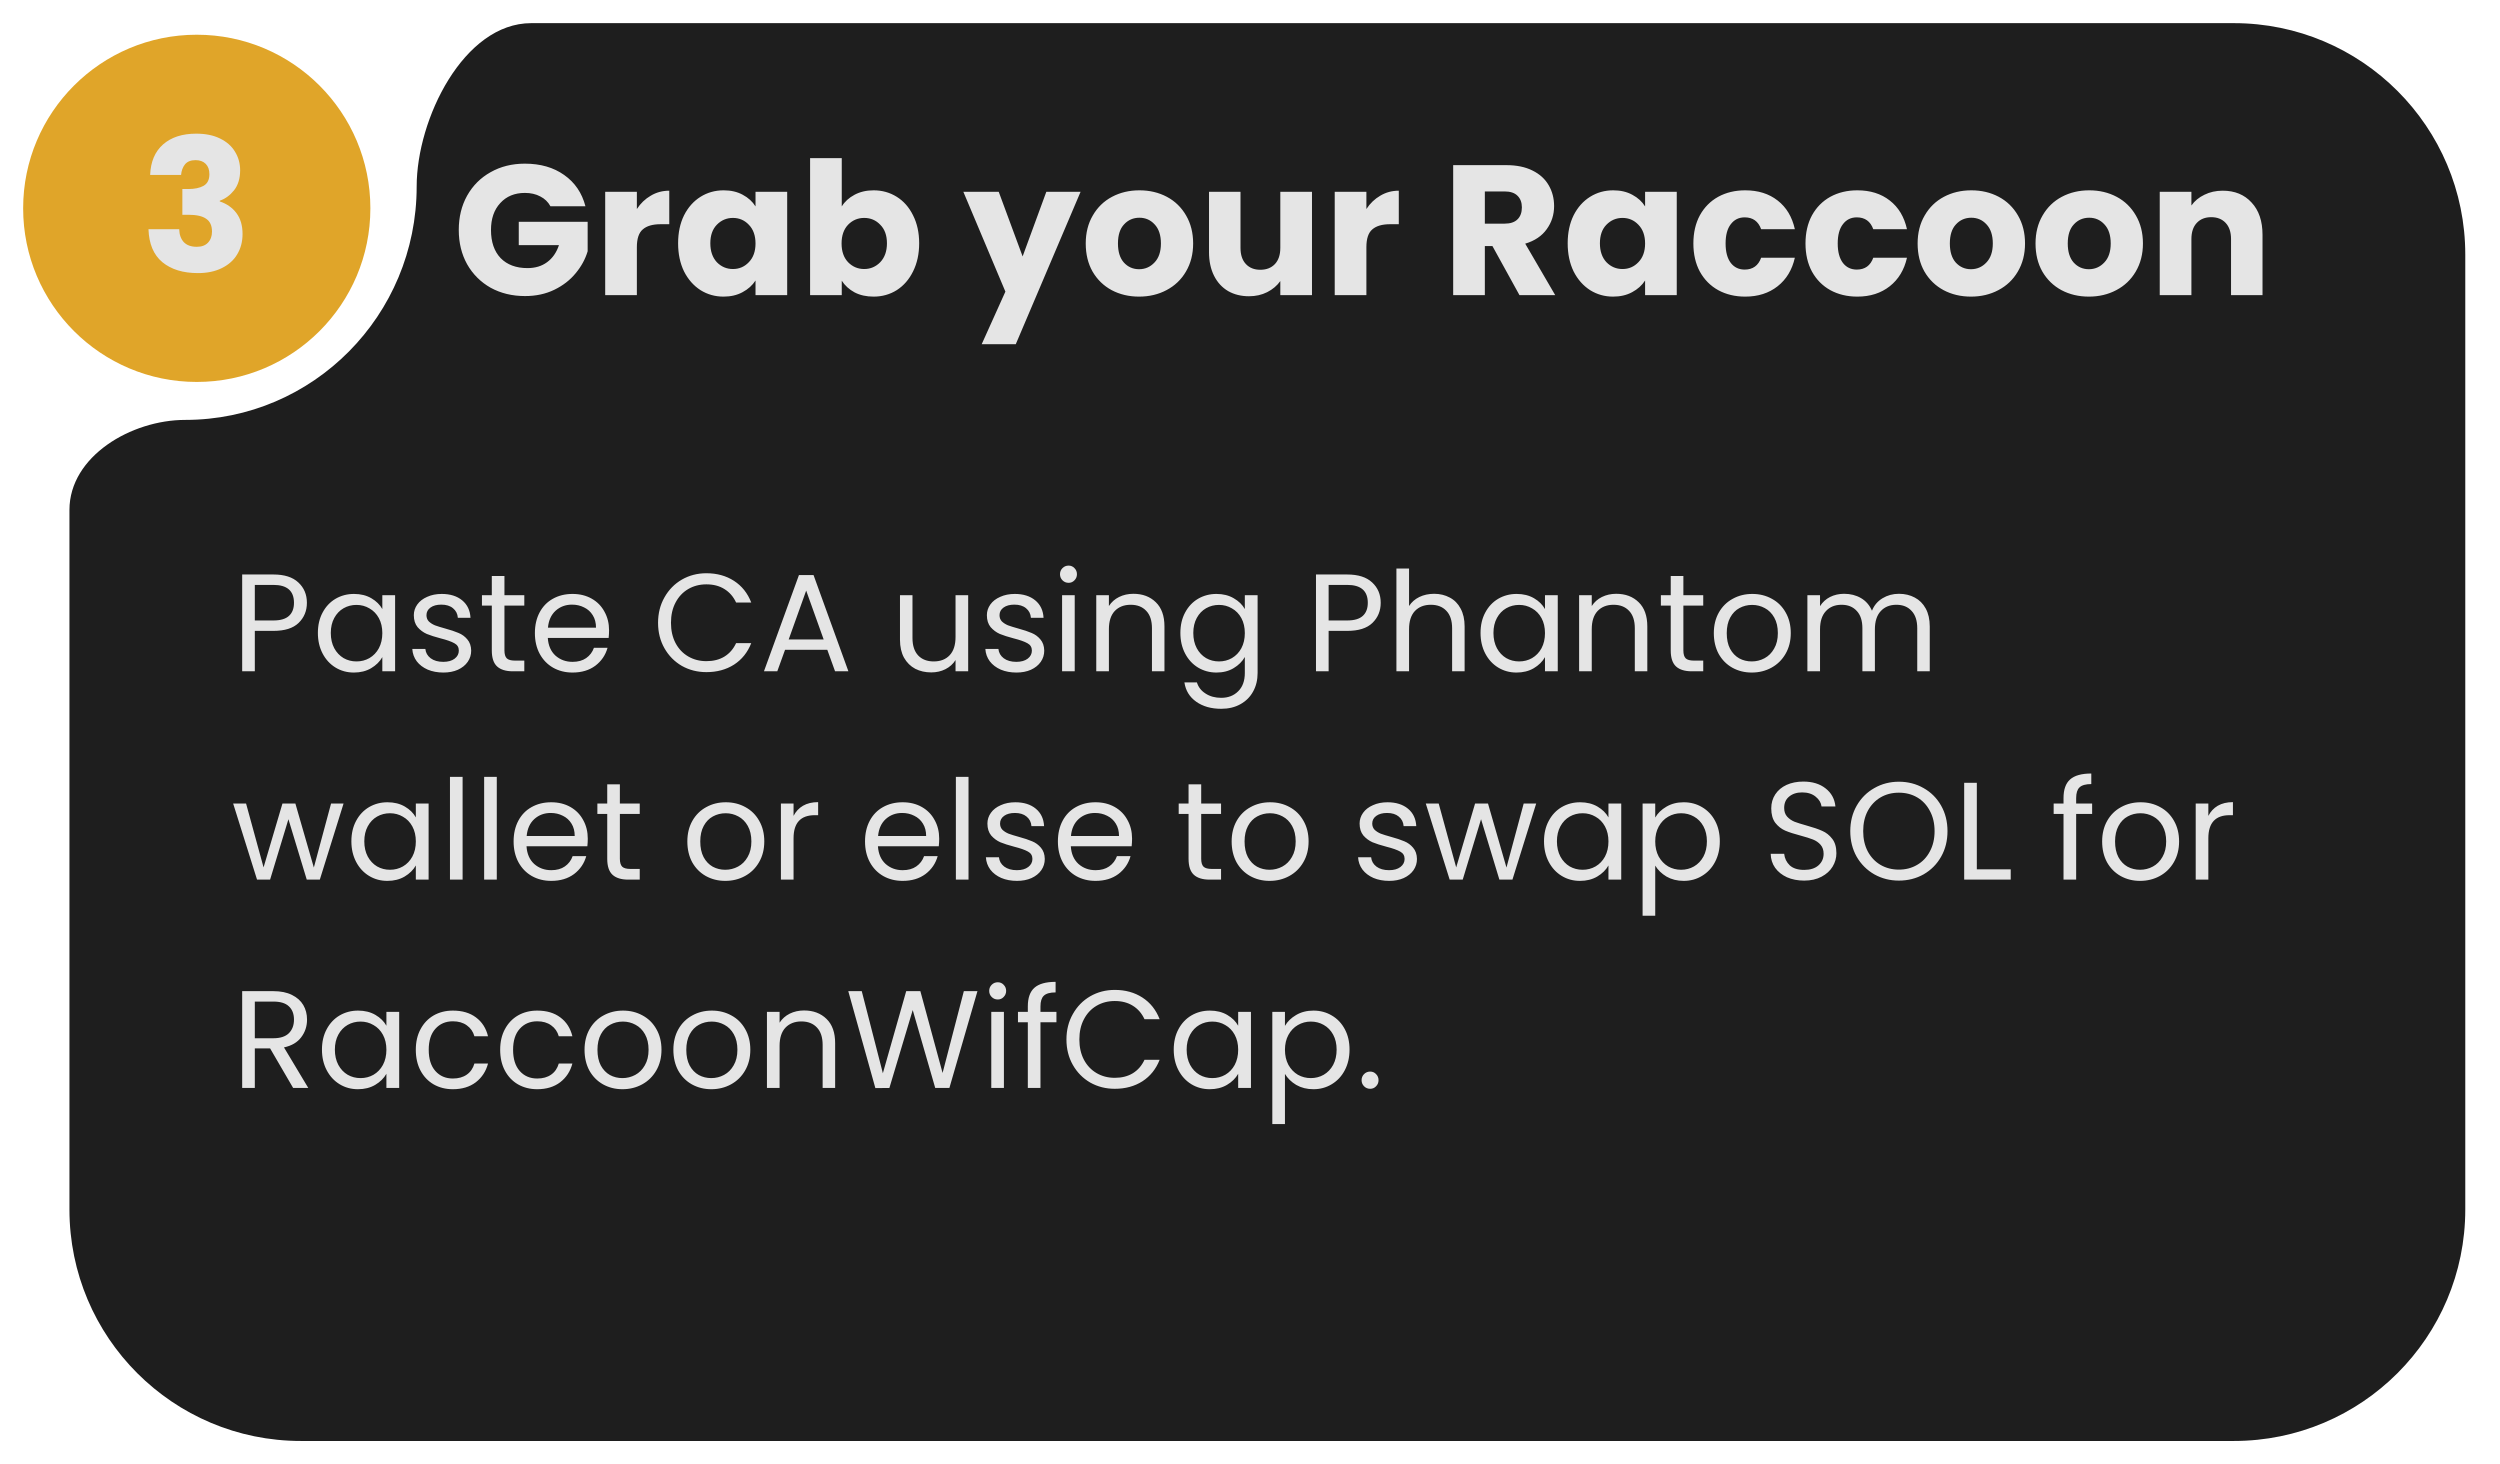
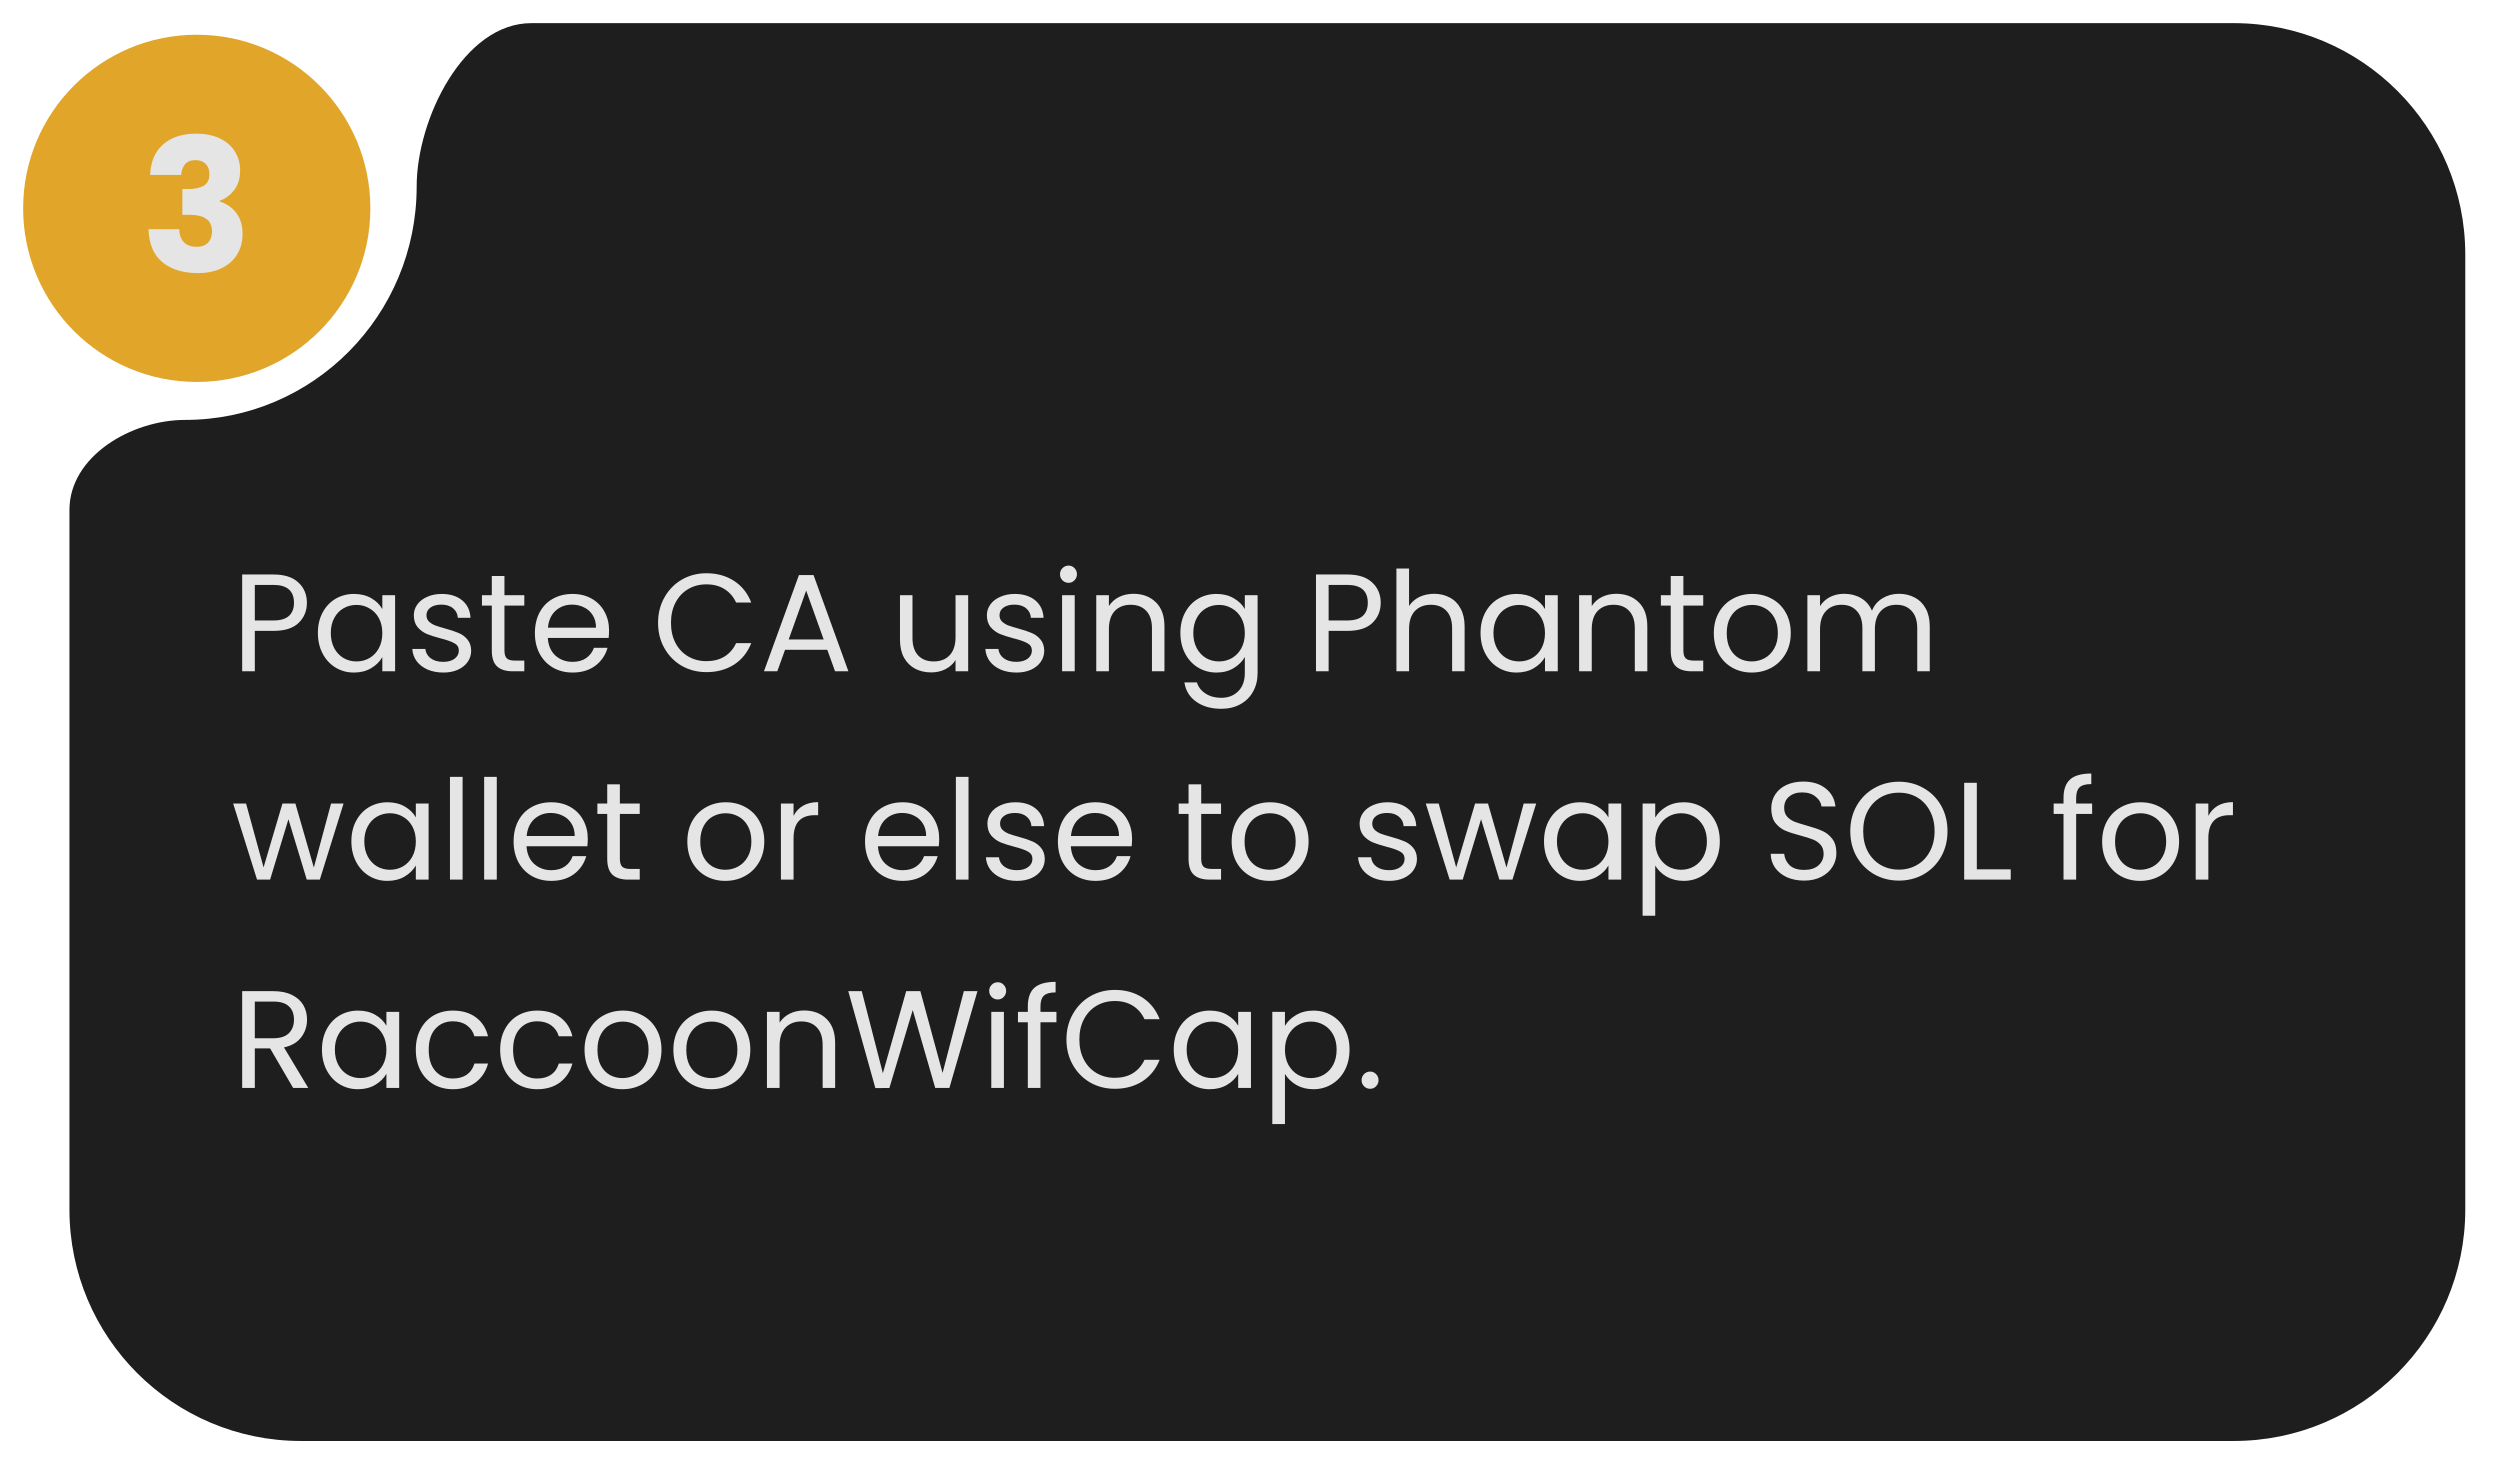
<svg xmlns="http://www.w3.org/2000/svg" width="432" height="253" viewBox="0 0 432 253" fill="none">
  <g filter="url(#filter0_d_52_4424)">
    <path d="M426 205C426 227.091 408.091 245 386 245H52C29.909 245 12 227.091 12 205V84.122C12 74.831 22.709 68.56 32 68.56C54.091 68.56 72 50.504 72 28.23C72 16.566 80.128 0 91.793 0H386C408.091 0 426 17.909 426 40V205Z" fill="#1E1E1E" />
    <circle cx="34" cy="32" r="30" fill="#E0A529" />
    <path d="M25.945 26.232C26.03 23.949 26.776 22.189 28.184 20.952C29.593 19.715 31.502 19.096 33.913 19.096C35.513 19.096 36.878 19.373 38.008 19.928C39.16 20.483 40.025 21.24 40.6 22.2C41.198 23.16 41.496 24.237 41.496 25.432C41.496 26.84 41.145 27.992 40.441 28.888C39.736 29.763 38.915 30.36 37.977 30.68V30.808C39.193 31.213 40.153 31.885 40.856 32.824C41.56 33.763 41.913 34.968 41.913 36.44C41.913 37.763 41.603 38.936 40.984 39.96C40.387 40.963 39.502 41.752 38.328 42.328C37.176 42.904 35.8 43.192 34.2 43.192C31.64 43.192 29.593 42.563 28.056 41.304C26.542 40.045 25.742 38.147 25.657 35.608H30.968C30.99 36.547 31.256 37.293 31.768 37.848C32.281 38.381 33.027 38.648 34.008 38.648C34.84 38.648 35.48 38.413 35.928 37.944C36.398 37.453 36.633 36.813 36.633 36.024C36.633 35 36.302 34.264 35.641 33.816C35.001 33.347 33.966 33.112 32.536 33.112H31.512V28.664H32.536C33.624 28.664 34.499 28.483 35.16 28.12C35.843 27.736 36.184 27.064 36.184 26.104C36.184 25.336 35.971 24.739 35.544 24.312C35.118 23.885 34.531 23.672 33.785 23.672C32.974 23.672 32.366 23.917 31.96 24.408C31.576 24.899 31.352 25.507 31.288 26.232H25.945Z" fill="#E5E5E5" />
-     <path d="M95.115 31.64C94.709 30.893 94.123 30.328 93.355 29.944C92.608 29.539 91.723 29.336 90.699 29.336C88.928 29.336 87.509 29.923 86.443 31.096C85.376 32.248 84.843 33.795 84.843 35.736C84.843 37.805 85.397 39.427 86.507 40.6C87.637 41.752 89.184 42.328 91.147 42.328C92.491 42.328 93.621 41.987 94.539 41.304C95.477 40.621 96.16 39.64 96.587 38.36H89.643V34.328H101.547V39.416C101.141 40.781 100.448 42.051 99.467 43.224C98.507 44.397 97.28 45.347 95.787 46.072C94.293 46.797 92.608 47.16 90.731 47.16C88.512 47.16 86.528 46.68 84.779 45.72C83.051 44.739 81.696 43.384 80.715 41.656C79.755 39.928 79.275 37.955 79.275 35.736C79.275 33.517 79.755 31.544 80.715 29.816C81.696 28.067 83.051 26.712 84.779 25.752C86.507 24.771 88.48 24.28 90.699 24.28C93.387 24.28 95.648 24.931 97.483 26.232C99.339 27.533 100.565 29.336 101.163 31.64H95.115ZM110.05 32.12C110.69 31.139 111.49 30.371 112.45 29.816C113.41 29.24 114.476 28.952 115.65 28.952V34.744H114.146C112.78 34.744 111.756 35.043 111.074 35.64C110.391 36.216 110.05 37.24 110.05 38.712V47H104.578V29.144H110.05V32.12ZM117.177 38.04C117.177 36.205 117.519 34.595 118.201 33.208C118.905 31.821 119.855 30.755 121.049 30.008C122.244 29.261 123.577 28.888 125.049 28.888C126.308 28.888 127.407 29.144 128.345 29.656C129.305 30.168 130.041 30.84 130.553 31.672V29.144H136.025V47H130.553V44.472C130.02 45.304 129.273 45.976 128.313 46.488C127.375 47 126.276 47.256 125.017 47.256C123.567 47.256 122.244 46.883 121.049 46.136C119.855 45.368 118.905 44.291 118.201 42.904C117.519 41.496 117.177 39.875 117.177 38.04ZM130.553 38.072C130.553 36.707 130.169 35.629 129.401 34.84C128.655 34.051 127.737 33.656 126.649 33.656C125.561 33.656 124.633 34.051 123.865 34.84C123.119 35.608 122.745 36.675 122.745 38.04C122.745 39.405 123.119 40.493 123.865 41.304C124.633 42.093 125.561 42.488 126.649 42.488C127.737 42.488 128.655 42.093 129.401 41.304C130.169 40.515 130.553 39.437 130.553 38.072ZM145.456 31.672C145.968 30.84 146.704 30.168 147.664 29.656C148.624 29.144 149.723 28.888 150.96 28.888C152.432 28.888 153.765 29.261 154.96 30.008C156.155 30.755 157.093 31.821 157.776 33.208C158.48 34.595 158.832 36.205 158.832 38.04C158.832 39.875 158.48 41.496 157.776 42.904C157.093 44.291 156.155 45.368 154.96 46.136C153.765 46.883 152.432 47.256 150.96 47.256C149.701 47.256 148.603 47.011 147.664 46.52C146.725 46.008 145.989 45.336 145.456 44.504V47H139.984V23.32H145.456V31.672ZM153.264 38.04C153.264 36.675 152.88 35.608 152.112 34.84C151.365 34.051 150.437 33.656 149.328 33.656C148.24 33.656 147.312 34.051 146.544 34.84C145.797 35.629 145.424 36.707 145.424 38.072C145.424 39.437 145.797 40.515 146.544 41.304C147.312 42.093 148.24 42.488 149.328 42.488C150.416 42.488 151.344 42.093 152.112 41.304C152.88 40.493 153.264 39.405 153.264 38.04ZM186.724 29.144L175.524 55.48H169.636L173.732 46.392L166.468 29.144H172.58L176.708 40.312L180.804 29.144H186.724ZM196.831 47.256C195.081 47.256 193.503 46.883 192.095 46.136C190.708 45.389 189.609 44.323 188.799 42.936C188.009 41.549 187.615 39.928 187.615 38.072C187.615 36.237 188.02 34.627 188.831 33.24C189.641 31.832 190.751 30.755 192.159 30.008C193.567 29.261 195.145 28.888 196.895 28.888C198.644 28.888 200.223 29.261 201.631 30.008C203.039 30.755 204.148 31.832 204.959 33.24C205.769 34.627 206.175 36.237 206.175 38.072C206.175 39.907 205.759 41.528 204.927 42.936C204.116 44.323 202.996 45.389 201.567 46.136C200.159 46.883 198.58 47.256 196.831 47.256ZM196.831 42.52C197.876 42.52 198.761 42.136 199.487 41.368C200.233 40.6 200.607 39.501 200.607 38.072C200.607 36.643 200.244 35.544 199.519 34.776C198.815 34.008 197.94 33.624 196.895 33.624C195.828 33.624 194.943 34.008 194.239 34.776C193.535 35.523 193.183 36.621 193.183 38.072C193.183 39.501 193.524 40.6 194.207 41.368C194.911 42.136 195.785 42.52 196.831 42.52ZM226.71 29.144V47H221.238V44.568C220.683 45.357 219.926 45.997 218.966 46.488C218.027 46.957 216.982 47.192 215.83 47.192C214.464 47.192 213.259 46.893 212.214 46.296C211.168 45.677 210.358 44.792 209.782 43.64C209.206 42.488 208.918 41.133 208.918 39.576V29.144H214.358V38.84C214.358 40.035 214.667 40.963 215.286 41.624C215.904 42.285 216.736 42.616 217.782 42.616C218.848 42.616 219.691 42.285 220.31 41.624C220.928 40.963 221.238 40.035 221.238 38.84V29.144H226.71ZM236.112 32.12C236.752 31.139 237.552 30.371 238.512 29.816C239.472 29.24 240.539 28.952 241.712 28.952V34.744H240.208C238.843 34.744 237.819 35.043 237.136 35.64C236.454 36.216 236.112 37.24 236.112 38.712V47H230.64V29.144H236.112V32.12ZM262.565 47L257.893 38.52H256.581V47H251.109V24.536H260.293C262.064 24.536 263.568 24.845 264.805 25.464C266.064 26.083 267.002 26.936 267.621 28.024C268.24 29.091 268.549 30.285 268.549 31.608C268.549 33.101 268.122 34.435 267.269 35.608C266.437 36.781 265.2 37.613 263.557 38.104L268.741 47H262.565ZM256.581 34.648H259.973C260.976 34.648 261.722 34.403 262.213 33.912C262.725 33.421 262.981 32.728 262.981 31.832C262.981 30.979 262.725 30.307 262.213 29.816C261.722 29.325 260.976 29.08 259.973 29.08H256.581V34.648ZM270.896 38.04C270.896 36.205 271.237 34.595 271.92 33.208C272.624 31.821 273.573 30.755 274.768 30.008C275.963 29.261 277.296 28.888 278.768 28.888C280.027 28.888 281.125 29.144 282.064 29.656C283.024 30.168 283.76 30.84 284.272 31.672V29.144H289.744V47H284.272V44.472C283.739 45.304 282.992 45.976 282.032 46.488C281.093 47 279.995 47.256 278.736 47.256C277.285 47.256 275.963 46.883 274.768 46.136C273.573 45.368 272.624 44.291 271.92 42.904C271.237 41.496 270.896 39.875 270.896 38.04ZM284.272 38.072C284.272 36.707 283.888 35.629 283.12 34.84C282.373 34.051 281.456 33.656 280.368 33.656C279.28 33.656 278.352 34.051 277.584 34.84C276.837 35.608 276.464 36.675 276.464 38.04C276.464 39.405 276.837 40.493 277.584 41.304C278.352 42.093 279.28 42.488 280.368 42.488C281.456 42.488 282.373 42.093 283.12 41.304C283.888 40.515 284.272 39.437 284.272 38.072ZM292.615 38.072C292.615 36.216 292.988 34.595 293.735 33.208C294.503 31.821 295.559 30.755 296.903 30.008C298.268 29.261 299.825 28.888 301.575 28.888C303.815 28.888 305.681 29.475 307.175 30.648C308.689 31.821 309.681 33.475 310.151 35.608H304.327C303.836 34.243 302.887 33.56 301.479 33.56C300.476 33.56 299.676 33.955 299.079 34.744C298.481 35.512 298.183 36.621 298.183 38.072C298.183 39.523 298.481 40.643 299.079 41.432C299.676 42.2 300.476 42.584 301.479 42.584C302.887 42.584 303.836 41.901 304.327 40.536H310.151C309.681 42.627 308.689 44.269 307.175 45.464C305.66 46.659 303.793 47.256 301.575 47.256C299.825 47.256 298.268 46.883 296.903 46.136C295.559 45.389 294.503 44.323 293.735 42.936C292.988 41.549 292.615 39.928 292.615 38.072ZM311.99 38.072C311.99 36.216 312.363 34.595 313.11 33.208C313.878 31.821 314.934 30.755 316.278 30.008C317.643 29.261 319.2 28.888 320.95 28.888C323.19 28.888 325.056 29.475 326.55 30.648C328.064 31.821 329.056 33.475 329.526 35.608H323.702C323.211 34.243 322.262 33.56 320.854 33.56C319.851 33.56 319.051 33.955 318.454 34.744C317.856 35.512 317.558 36.621 317.558 38.072C317.558 39.523 317.856 40.643 318.454 41.432C319.051 42.2 319.851 42.584 320.854 42.584C322.262 42.584 323.211 41.901 323.702 40.536H329.526C329.056 42.627 328.064 44.269 326.55 45.464C325.035 46.659 323.168 47.256 320.95 47.256C319.2 47.256 317.643 46.883 316.278 46.136C314.934 45.389 313.878 44.323 313.11 42.936C312.363 41.549 311.99 39.928 311.99 38.072ZM340.581 47.256C338.831 47.256 337.253 46.883 335.845 46.136C334.458 45.389 333.359 44.323 332.549 42.936C331.759 41.549 331.365 39.928 331.365 38.072C331.365 36.237 331.77 34.627 332.581 33.24C333.391 31.832 334.501 30.755 335.909 30.008C337.317 29.261 338.895 28.888 340.645 28.888C342.394 28.888 343.973 29.261 345.381 30.008C346.789 30.755 347.898 31.832 348.709 33.24C349.519 34.627 349.925 36.237 349.925 38.072C349.925 39.907 349.509 41.528 348.677 42.936C347.866 44.323 346.746 45.389 345.317 46.136C343.909 46.883 342.33 47.256 340.581 47.256ZM340.581 42.52C341.626 42.52 342.511 42.136 343.237 41.368C343.983 40.6 344.357 39.501 344.357 38.072C344.357 36.643 343.994 35.544 343.269 34.776C342.565 34.008 341.69 33.624 340.645 33.624C339.578 33.624 338.693 34.008 337.989 34.776C337.285 35.523 336.933 36.621 336.933 38.072C336.933 39.501 337.274 40.6 337.957 41.368C338.661 42.136 339.535 42.52 340.581 42.52ZM360.956 47.256C359.206 47.256 357.628 46.883 356.22 46.136C354.833 45.389 353.734 44.323 352.924 42.936C352.134 41.549 351.74 39.928 351.74 38.072C351.74 36.237 352.145 34.627 352.956 33.24C353.766 31.832 354.876 30.755 356.284 30.008C357.692 29.261 359.27 28.888 361.02 28.888C362.769 28.888 364.348 29.261 365.756 30.008C367.164 30.755 368.273 31.832 369.084 33.24C369.894 34.627 370.3 36.237 370.3 38.072C370.3 39.907 369.884 41.528 369.052 42.936C368.241 44.323 367.121 45.389 365.692 46.136C364.284 46.883 362.705 47.256 360.956 47.256ZM360.956 42.52C362.001 42.52 362.886 42.136 363.612 41.368C364.358 40.6 364.732 39.501 364.732 38.072C364.732 36.643 364.369 35.544 363.644 34.776C362.94 34.008 362.065 33.624 361.02 33.624C359.953 33.624 359.068 34.008 358.364 34.776C357.66 35.523 357.308 36.621 357.308 38.072C357.308 39.501 357.649 40.6 358.332 41.368C359.036 42.136 359.91 42.52 360.956 42.52ZM384.083 28.952C386.173 28.952 387.837 29.635 389.075 31C390.333 32.344 390.963 34.2 390.963 36.568V47H385.523V37.304C385.523 36.109 385.213 35.181 384.595 34.52C383.976 33.859 383.144 33.528 382.099 33.528C381.053 33.528 380.221 33.859 379.603 34.52C378.984 35.181 378.675 36.109 378.675 37.304V47H373.203V29.144H378.675V31.512C379.229 30.723 379.976 30.104 380.915 29.656C381.853 29.187 382.909 28.952 384.083 28.952Z" fill="#E5E5E5" />
    <path d="M53.032 100.168C53.032 101.56 52.552 102.72 51.592 103.648C50.648 104.56 49.2 105.016 47.248 105.016H44.032V112H41.848V95.272H47.248C49.136 95.272 50.568 95.728 51.544 96.64C52.536 97.552 53.032 98.728 53.032 100.168ZM47.248 103.216C48.464 103.216 49.36 102.952 49.936 102.424C50.512 101.896 50.8 101.144 50.8 100.168C50.8 98.104 49.616 97.072 47.248 97.072H44.032V103.216H47.248ZM54.93 105.376C54.93 104.032 55.202 102.856 55.746 101.848C56.29 100.824 57.034 100.032 57.978 99.472C58.938 98.912 60.002 98.632 61.17 98.632C62.322 98.632 63.322 98.88 64.17 99.376C65.018 99.872 65.65 100.496 66.066 101.248V98.848H68.274V112H66.066V109.552C65.634 110.32 64.986 110.96 64.122 111.472C63.274 111.968 62.282 112.216 61.146 112.216C59.978 112.216 58.922 111.928 57.978 111.352C57.034 110.776 56.29 109.968 55.746 108.928C55.202 107.888 54.93 106.704 54.93 105.376ZM66.066 105.4C66.066 104.408 65.866 103.544 65.466 102.808C65.066 102.072 64.522 101.512 63.834 101.128C63.162 100.728 62.418 100.528 61.602 100.528C60.786 100.528 60.042 100.72 59.37 101.104C58.698 101.488 58.162 102.048 57.762 102.784C57.362 103.52 57.162 104.384 57.162 105.376C57.162 106.384 57.362 107.264 57.762 108.016C58.162 108.752 58.698 109.32 59.37 109.72C60.042 110.104 60.786 110.296 61.602 110.296C62.418 110.296 63.162 110.104 63.834 109.72C64.522 109.32 65.066 108.752 65.466 108.016C65.866 107.264 66.066 106.392 66.066 105.4ZM76.621 112.216C75.613 112.216 74.709 112.048 73.909 111.712C73.109 111.36 72.477 110.88 72.013 110.272C71.549 109.648 71.293 108.936 71.245 108.136H73.501C73.565 108.792 73.869 109.328 74.413 109.744C74.973 110.16 75.701 110.368 76.597 110.368C77.429 110.368 78.085 110.184 78.565 109.816C79.045 109.448 79.285 108.984 79.285 108.424C79.285 107.848 79.029 107.424 78.517 107.152C78.005 106.864 77.213 106.584 76.141 106.312C75.165 106.056 74.365 105.8 73.741 105.544C73.133 105.272 72.605 104.88 72.157 104.368C71.725 103.84 71.509 103.152 71.509 102.304C71.509 101.632 71.709 101.016 72.109 100.456C72.509 99.896 73.077 99.456 73.813 99.136C74.549 98.8 75.389 98.632 76.333 98.632C77.789 98.632 78.965 99 79.861 99.736C80.757 100.472 81.237 101.48 81.301 102.76H79.117C79.069 102.072 78.789 101.52 78.277 101.104C77.781 100.688 77.109 100.48 76.261 100.48C75.477 100.48 74.853 100.648 74.389 100.984C73.925 101.32 73.693 101.76 73.693 102.304C73.693 102.736 73.829 103.096 74.101 103.384C74.389 103.656 74.741 103.88 75.157 104.056C75.589 104.216 76.181 104.4 76.933 104.608C77.877 104.864 78.645 105.12 79.237 105.376C79.829 105.616 80.333 105.984 80.749 106.48C81.181 106.976 81.405 107.624 81.421 108.424C81.421 109.144 81.221 109.792 80.821 110.368C80.421 110.944 79.853 111.4 79.117 111.736C78.397 112.056 77.565 112.216 76.621 112.216ZM87.168 100.648V108.4C87.168 109.04 87.304 109.496 87.576 109.768C87.848 110.024 88.32 110.152 88.992 110.152H90.6V112H88.632C87.416 112 86.504 111.72 85.896 111.16C85.288 110.6 84.984 109.68 84.984 108.4V100.648H83.28V98.848H84.984V95.536H87.168V98.848H90.6V100.648H87.168ZM105.246 104.92C105.246 105.336 105.222 105.776 105.174 106.24H94.662C94.742 107.536 95.182 108.552 95.982 109.288C96.798 110.008 97.782 110.368 98.934 110.368C99.878 110.368 100.662 110.152 101.286 109.72C101.926 109.272 102.374 108.68 102.63 107.944H104.982C104.63 109.208 103.926 110.24 102.87 111.04C101.814 111.824 100.502 112.216 98.934 112.216C97.686 112.216 96.566 111.936 95.574 111.376C94.598 110.816 93.83 110.024 93.27 109C92.71 107.96 92.43 106.76 92.43 105.4C92.43 104.04 92.702 102.848 93.246 101.824C93.79 100.8 94.55 100.016 95.526 99.472C96.518 98.912 97.654 98.632 98.934 98.632C100.182 98.632 101.286 98.904 102.246 99.448C103.206 99.992 103.942 100.744 104.454 101.704C104.982 102.648 105.246 103.72 105.246 104.92ZM102.99 104.464C102.99 103.632 102.806 102.92 102.438 102.328C102.07 101.72 101.566 101.264 100.926 100.96C100.302 100.64 99.606 100.48 98.838 100.48C97.734 100.48 96.79 100.832 96.006 101.536C95.238 102.24 94.798 103.216 94.686 104.464H102.99ZM113.712 103.624C113.712 101.992 114.08 100.528 114.816 99.232C115.552 97.92 116.552 96.896 117.816 96.16C119.096 95.424 120.512 95.056 122.064 95.056C123.888 95.056 125.48 95.496 126.84 96.376C128.2 97.256 129.192 98.504 129.816 100.12H127.2C126.736 99.112 126.064 98.336 125.184 97.792C124.32 97.248 123.28 96.976 122.064 96.976C120.896 96.976 119.848 97.248 118.92 97.792C117.992 98.336 117.264 99.112 116.736 100.12C116.208 101.112 115.944 102.28 115.944 103.624C115.944 104.952 116.208 106.12 116.736 107.128C117.264 108.12 117.992 108.888 118.92 109.432C119.848 109.976 120.896 110.248 122.064 110.248C123.28 110.248 124.32 109.984 125.184 109.456C126.064 108.912 126.736 108.136 127.2 107.128H129.816C129.192 108.728 128.2 109.968 126.84 110.848C125.48 111.712 123.888 112.144 122.064 112.144C120.512 112.144 119.096 111.784 117.816 111.064C116.552 110.328 115.552 109.312 114.816 108.016C114.08 106.72 113.712 105.256 113.712 103.624ZM142.955 108.28H135.659L134.315 112H132.011L138.059 95.368H140.579L146.603 112H144.299L142.955 108.28ZM142.331 106.504L139.307 98.056L136.283 106.504H142.331ZM167.301 98.848V112H165.117V110.056C164.701 110.728 164.117 111.256 163.365 111.64C162.629 112.008 161.813 112.192 160.917 112.192C159.893 112.192 158.973 111.984 158.157 111.568C157.341 111.136 156.693 110.496 156.213 109.648C155.749 108.8 155.517 107.768 155.517 106.552V98.848H157.677V106.264C157.677 107.56 158.005 108.56 158.661 109.264C159.317 109.952 160.213 110.296 161.349 110.296C162.517 110.296 163.437 109.936 164.109 109.216C164.781 108.496 165.117 107.448 165.117 106.072V98.848H167.301ZM175.645 112.216C174.637 112.216 173.733 112.048 172.933 111.712C172.133 111.36 171.501 110.88 171.037 110.272C170.573 109.648 170.317 108.936 170.269 108.136H172.525C172.589 108.792 172.893 109.328 173.437 109.744C173.997 110.16 174.725 110.368 175.621 110.368C176.453 110.368 177.109 110.184 177.589 109.816C178.069 109.448 178.309 108.984 178.309 108.424C178.309 107.848 178.053 107.424 177.541 107.152C177.029 106.864 176.237 106.584 175.165 106.312C174.189 106.056 173.389 105.8 172.765 105.544C172.157 105.272 171.629 104.88 171.181 104.368C170.749 103.84 170.533 103.152 170.533 102.304C170.533 101.632 170.733 101.016 171.133 100.456C171.533 99.896 172.101 99.456 172.837 99.136C173.573 98.8 174.413 98.632 175.357 98.632C176.813 98.632 177.989 99 178.885 99.736C179.781 100.472 180.261 101.48 180.325 102.76H178.141C178.093 102.072 177.813 101.52 177.301 101.104C176.805 100.688 176.133 100.48 175.285 100.48C174.501 100.48 173.877 100.648 173.413 100.984C172.949 101.32 172.717 101.76 172.717 102.304C172.717 102.736 172.853 103.096 173.125 103.384C173.413 103.656 173.765 103.88 174.181 104.056C174.613 104.216 175.205 104.4 175.957 104.608C176.901 104.864 177.669 105.12 178.261 105.376C178.853 105.616 179.357 105.984 179.773 106.48C180.205 106.976 180.429 107.624 180.445 108.424C180.445 109.144 180.245 109.792 179.845 110.368C179.445 110.944 178.877 111.4 178.141 111.736C177.421 112.056 176.589 112.216 175.645 112.216ZM184.656 96.712C184.24 96.712 183.888 96.568 183.6 96.28C183.312 95.992 183.168 95.64 183.168 95.224C183.168 94.808 183.312 94.456 183.6 94.168C183.888 93.88 184.24 93.736 184.656 93.736C185.056 93.736 185.392 93.88 185.664 94.168C185.952 94.456 186.096 94.808 186.096 95.224C186.096 95.64 185.952 95.992 185.664 96.28C185.392 96.568 185.056 96.712 184.656 96.712ZM185.712 98.848V112H183.528V98.848H185.712ZM195.842 98.608C197.442 98.608 198.738 99.096 199.73 100.072C200.722 101.032 201.218 102.424 201.218 104.248V112H199.058V104.56C199.058 103.248 198.73 102.248 198.074 101.56C197.418 100.856 196.522 100.504 195.386 100.504C194.234 100.504 193.314 100.864 192.626 101.584C191.954 102.304 191.618 103.352 191.618 104.728V112H189.434V98.848H191.618V100.72C192.05 100.048 192.634 99.528 193.37 99.16C194.122 98.792 194.946 98.608 195.842 98.608ZM210.21 98.632C211.346 98.632 212.338 98.88 213.186 99.376C214.05 99.872 214.69 100.496 215.106 101.248V98.848H217.314V112.288C217.314 113.488 217.058 114.552 216.546 115.48C216.034 116.424 215.298 117.16 214.338 117.688C213.394 118.216 212.29 118.48 211.026 118.48C209.298 118.48 207.858 118.072 206.706 117.256C205.554 116.44 204.874 115.328 204.666 113.92H206.826C207.066 114.72 207.562 115.36 208.314 115.84C209.066 116.336 209.97 116.584 211.026 116.584C212.226 116.584 213.202 116.208 213.954 115.456C214.722 114.704 215.106 113.648 215.106 112.288V109.528C214.674 110.296 214.034 110.936 213.186 111.448C212.338 111.96 211.346 112.216 210.21 112.216C209.042 112.216 207.978 111.928 207.018 111.352C206.074 110.776 205.33 109.968 204.786 108.928C204.242 107.888 203.97 106.704 203.97 105.376C203.97 104.032 204.242 102.856 204.786 101.848C205.33 100.824 206.074 100.032 207.018 99.472C207.978 98.912 209.042 98.632 210.21 98.632ZM215.106 105.4C215.106 104.408 214.906 103.544 214.506 102.808C214.106 102.072 213.562 101.512 212.874 101.128C212.202 100.728 211.458 100.528 210.642 100.528C209.826 100.528 209.082 100.72 208.41 101.104C207.738 101.488 207.202 102.048 206.802 102.784C206.402 103.52 206.202 104.384 206.202 105.376C206.202 106.384 206.402 107.264 206.802 108.016C207.202 108.752 207.738 109.32 208.41 109.72C209.082 110.104 209.826 110.296 210.642 110.296C211.458 110.296 212.202 110.104 212.874 109.72C213.562 109.32 214.106 108.752 214.506 108.016C214.906 107.264 215.106 106.392 215.106 105.4ZM238.587 100.168C238.587 101.56 238.107 102.72 237.147 103.648C236.203 104.56 234.755 105.016 232.803 105.016H229.587V112H227.403V95.272H232.803C234.691 95.272 236.123 95.728 237.099 96.64C238.091 97.552 238.587 98.728 238.587 100.168ZM232.803 103.216C234.019 103.216 234.915 102.952 235.491 102.424C236.067 101.896 236.355 101.144 236.355 100.168C236.355 98.104 235.171 97.072 232.803 97.072H229.587V103.216H232.803ZM247.829 98.608C248.821 98.608 249.717 98.824 250.517 99.256C251.317 99.672 251.941 100.304 252.389 101.152C252.853 102 253.085 103.032 253.085 104.248V112H250.925V104.56C250.925 103.248 250.597 102.248 249.941 101.56C249.285 100.856 248.389 100.504 247.253 100.504C246.101 100.504 245.181 100.864 244.493 101.584C243.821 102.304 243.485 103.352 243.485 104.728V112H241.301V94.24H243.485V100.72C243.917 100.048 244.509 99.528 245.261 99.16C246.029 98.792 246.885 98.608 247.829 98.608ZM255.837 105.376C255.837 104.032 256.109 102.856 256.653 101.848C257.197 100.824 257.941 100.032 258.885 99.472C259.845 98.912 260.909 98.632 262.077 98.632C263.229 98.632 264.229 98.88 265.077 99.376C265.925 99.872 266.557 100.496 266.973 101.248V98.848H269.181V112H266.973V109.552C266.541 110.32 265.893 110.96 265.029 111.472C264.181 111.968 263.189 112.216 262.053 112.216C260.885 112.216 259.829 111.928 258.885 111.352C257.941 110.776 257.197 109.968 256.653 108.928C256.109 107.888 255.837 106.704 255.837 105.376ZM266.973 105.4C266.973 104.408 266.773 103.544 266.373 102.808C265.973 102.072 265.429 101.512 264.741 101.128C264.069 100.728 263.325 100.528 262.509 100.528C261.693 100.528 260.949 100.72 260.277 101.104C259.605 101.488 259.069 102.048 258.669 102.784C258.269 103.52 258.069 104.384 258.069 105.376C258.069 106.384 258.269 107.264 258.669 108.016C259.069 108.752 259.605 109.32 260.277 109.72C260.949 110.104 261.693 110.296 262.509 110.296C263.325 110.296 264.069 110.104 264.741 109.72C265.429 109.32 265.973 108.752 266.373 108.016C266.773 107.264 266.973 106.392 266.973 105.4ZM279.279 98.608C280.879 98.608 282.175 99.096 283.167 100.072C284.159 101.032 284.655 102.424 284.655 104.248V112H282.495V104.56C282.495 103.248 282.167 102.248 281.511 101.56C280.855 100.856 279.959 100.504 278.823 100.504C277.671 100.504 276.751 100.864 276.063 101.584C275.391 102.304 275.055 103.352 275.055 104.728V112H272.871V98.848H275.055V100.72C275.487 100.048 276.071 99.528 276.807 99.16C277.559 98.792 278.383 98.608 279.279 98.608ZM290.887 100.648V108.4C290.887 109.04 291.023 109.496 291.295 109.768C291.567 110.024 292.039 110.152 292.711 110.152H294.319V112H292.351C291.135 112 290.223 111.72 289.615 111.16C289.007 110.6 288.703 109.68 288.703 108.4V100.648H286.999V98.848H288.703V95.536H290.887V98.848H294.319V100.648H290.887ZM302.701 112.216C301.469 112.216 300.349 111.936 299.341 111.376C298.349 110.816 297.565 110.024 296.989 109C296.429 107.96 296.149 106.76 296.149 105.4C296.149 104.056 296.437 102.872 297.013 101.848C297.605 100.808 298.405 100.016 299.413 99.472C300.421 98.912 301.549 98.632 302.797 98.632C304.045 98.632 305.173 98.912 306.181 99.472C307.189 100.016 307.981 100.8 308.557 101.824C309.149 102.848 309.445 104.04 309.445 105.4C309.445 106.76 309.141 107.96 308.533 109C307.941 110.024 307.133 110.816 306.109 111.376C305.085 111.936 303.949 112.216 302.701 112.216ZM302.701 110.296C303.485 110.296 304.221 110.112 304.909 109.744C305.597 109.376 306.149 108.824 306.565 108.088C306.997 107.352 307.213 106.456 307.213 105.4C307.213 104.344 307.005 103.448 306.589 102.712C306.173 101.976 305.629 101.432 304.957 101.08C304.285 100.712 303.557 100.528 302.773 100.528C301.973 100.528 301.237 100.712 300.565 101.08C299.909 101.432 299.381 101.976 298.981 102.712C298.581 103.448 298.381 104.344 298.381 105.4C298.381 106.472 298.573 107.376 298.957 108.112C299.357 108.848 299.885 109.4 300.541 109.768C301.197 110.12 301.917 110.296 302.701 110.296ZM328.133 98.608C329.157 98.608 330.069 98.824 330.869 99.256C331.669 99.672 332.301 100.304 332.765 101.152C333.229 102 333.461 103.032 333.461 104.248V112H331.301V104.56C331.301 103.248 330.973 102.248 330.317 101.56C329.677 100.856 328.805 100.504 327.701 100.504C326.565 100.504 325.661 100.872 324.989 101.608C324.317 102.328 323.981 103.376 323.981 104.752V112H321.821V104.56C321.821 103.248 321.493 102.248 320.837 101.56C320.197 100.856 319.325 100.504 318.221 100.504C317.085 100.504 316.181 100.872 315.509 101.608C314.837 102.328 314.501 103.376 314.501 104.752V112H312.317V98.848H314.501V100.744C314.933 100.056 315.509 99.528 316.229 99.16C316.965 98.792 317.773 98.608 318.653 98.608C319.757 98.608 320.733 98.856 321.581 99.352C322.429 99.848 323.061 100.576 323.477 101.536C323.845 100.608 324.453 99.888 325.301 99.376C326.149 98.864 327.093 98.608 328.133 98.608ZM59.368 134.848L55.264 148H53.008L49.84 137.56L46.672 148H44.416L40.288 134.848H42.52L45.544 145.888L48.808 134.848H51.04L54.232 145.912L57.208 134.848H59.368ZM60.719 141.376C60.719 140.032 60.992 138.856 61.535 137.848C62.08 136.824 62.824 136.032 63.767 135.472C64.728 134.912 65.791 134.632 66.96 134.632C68.112 134.632 69.112 134.88 69.96 135.376C70.808 135.872 71.439 136.496 71.856 137.248V134.848H74.064V148H71.856V145.552C71.424 146.32 70.775 146.96 69.912 147.472C69.064 147.968 68.072 148.216 66.936 148.216C65.767 148.216 64.712 147.928 63.767 147.352C62.824 146.776 62.08 145.968 61.535 144.928C60.992 143.888 60.719 142.704 60.719 141.376ZM71.856 141.4C71.856 140.408 71.656 139.544 71.255 138.808C70.856 138.072 70.311 137.512 69.624 137.128C68.951 136.728 68.207 136.528 67.391 136.528C66.576 136.528 65.832 136.72 65.159 137.104C64.487 137.488 63.952 138.048 63.551 138.784C63.151 139.52 62.952 140.384 62.952 141.376C62.952 142.384 63.151 143.264 63.551 144.016C63.952 144.752 64.487 145.32 65.159 145.72C65.832 146.104 66.576 146.296 67.391 146.296C68.207 146.296 68.951 146.104 69.624 145.72C70.311 145.32 70.856 144.752 71.255 144.016C71.656 143.264 71.856 142.392 71.856 141.4ZM79.938 130.24V148H77.754V130.24H79.938ZM85.844 130.24V148H83.66V130.24H85.844ZM101.567 140.92C101.567 141.336 101.543 141.776 101.495 142.24H90.983C91.063 143.536 91.503 144.552 92.303 145.288C93.119 146.008 94.103 146.368 95.255 146.368C96.199 146.368 96.983 146.152 97.607 145.72C98.247 145.272 98.695 144.68 98.951 143.944H101.303C100.951 145.208 100.247 146.24 99.191 147.04C98.135 147.824 96.823 148.216 95.255 148.216C94.007 148.216 92.887 147.936 91.895 147.376C90.919 146.816 90.151 146.024 89.591 145C89.031 143.96 88.751 142.76 88.751 141.4C88.751 140.04 89.023 138.848 89.567 137.824C90.111 136.8 90.871 136.016 91.847 135.472C92.839 134.912 93.975 134.632 95.255 134.632C96.503 134.632 97.607 134.904 98.567 135.448C99.527 135.992 100.263 136.744 100.775 137.704C101.303 138.648 101.567 139.72 101.567 140.92ZM99.311 140.464C99.311 139.632 99.127 138.92 98.759 138.328C98.391 137.72 97.887 137.264 97.247 136.96C96.623 136.64 95.927 136.48 95.159 136.48C94.055 136.48 93.111 136.832 92.327 137.536C91.559 138.24 91.119 139.216 91.007 140.464H99.311ZM107.114 136.648V144.4C107.114 145.04 107.25 145.496 107.522 145.768C107.794 146.024 108.266 146.152 108.938 146.152H110.546V148H108.578C107.362 148 106.45 147.72 105.842 147.16C105.234 146.6 104.93 145.68 104.93 144.4V136.648H103.226V134.848H104.93V131.536H107.114V134.848H110.546V136.648H107.114ZM125.326 148.216C124.094 148.216 122.974 147.936 121.966 147.376C120.974 146.816 120.19 146.024 119.614 145C119.054 143.96 118.774 142.76 118.774 141.4C118.774 140.056 119.062 138.872 119.638 137.848C120.23 136.808 121.03 136.016 122.038 135.472C123.046 134.912 124.174 134.632 125.422 134.632C126.67 134.632 127.798 134.912 128.806 135.472C129.814 136.016 130.606 136.8 131.182 137.824C131.774 138.848 132.07 140.04 132.07 141.4C132.07 142.76 131.766 143.96 131.158 145C130.566 146.024 129.758 146.816 128.734 147.376C127.71 147.936 126.574 148.216 125.326 148.216ZM125.326 146.296C126.11 146.296 126.846 146.112 127.534 145.744C128.222 145.376 128.774 144.824 129.19 144.088C129.622 143.352 129.838 142.456 129.838 141.4C129.838 140.344 129.63 139.448 129.214 138.712C128.798 137.976 128.254 137.432 127.582 137.08C126.91 136.712 126.182 136.528 125.398 136.528C124.598 136.528 123.862 136.712 123.19 137.08C122.534 137.432 122.006 137.976 121.606 138.712C121.206 139.448 121.006 140.344 121.006 141.4C121.006 142.472 121.198 143.376 121.582 144.112C121.982 144.848 122.51 145.4 123.166 145.768C123.822 146.12 124.542 146.296 125.326 146.296ZM137.126 136.984C137.51 136.232 138.054 135.648 138.758 135.232C139.478 134.816 140.35 134.608 141.374 134.608V136.864H140.798C138.35 136.864 137.126 138.192 137.126 140.848V148H134.942V134.848H137.126V136.984ZM162.293 140.92C162.293 141.336 162.269 141.776 162.221 142.24H151.709C151.789 143.536 152.229 144.552 153.029 145.288C153.845 146.008 154.829 146.368 155.981 146.368C156.925 146.368 157.709 146.152 158.333 145.72C158.973 145.272 159.421 144.68 159.677 143.944H162.029C161.677 145.208 160.973 146.24 159.917 147.04C158.861 147.824 157.549 148.216 155.981 148.216C154.733 148.216 153.613 147.936 152.621 147.376C151.645 146.816 150.877 146.024 150.317 145C149.757 143.96 149.477 142.76 149.477 141.4C149.477 140.04 149.749 138.848 150.293 137.824C150.837 136.8 151.597 136.016 152.573 135.472C153.565 134.912 154.701 134.632 155.981 134.632C157.229 134.632 158.333 134.904 159.293 135.448C160.253 135.992 160.989 136.744 161.501 137.704C162.029 138.648 162.293 139.72 162.293 140.92ZM160.037 140.464C160.037 139.632 159.853 138.92 159.485 138.328C159.117 137.72 158.613 137.264 157.973 136.96C157.349 136.64 156.653 136.48 155.885 136.48C154.781 136.48 153.837 136.832 153.053 137.536C152.285 138.24 151.845 139.216 151.733 140.464H160.037ZM167.36 130.24V148H165.176V130.24H167.36ZM175.738 148.216C174.73 148.216 173.826 148.048 173.026 147.712C172.226 147.36 171.594 146.88 171.13 146.272C170.666 145.648 170.41 144.936 170.362 144.136H172.618C172.682 144.792 172.986 145.328 173.53 145.744C174.09 146.16 174.818 146.368 175.714 146.368C176.546 146.368 177.202 146.184 177.682 145.816C178.162 145.448 178.402 144.984 178.402 144.424C178.402 143.848 178.146 143.424 177.634 143.152C177.122 142.864 176.33 142.584 175.258 142.312C174.282 142.056 173.482 141.8 172.858 141.544C172.25 141.272 171.722 140.88 171.274 140.368C170.842 139.84 170.626 139.152 170.626 138.304C170.626 137.632 170.826 137.016 171.226 136.456C171.626 135.896 172.194 135.456 172.93 135.136C173.666 134.8 174.506 134.632 175.45 134.632C176.906 134.632 178.082 135 178.978 135.736C179.874 136.472 180.354 137.48 180.418 138.76H178.234C178.186 138.072 177.906 137.52 177.394 137.104C176.898 136.688 176.226 136.48 175.378 136.48C174.594 136.48 173.97 136.648 173.506 136.984C173.042 137.32 172.81 137.76 172.81 138.304C172.81 138.736 172.946 139.096 173.218 139.384C173.506 139.656 173.858 139.88 174.274 140.056C174.706 140.216 175.298 140.4 176.05 140.608C176.994 140.864 177.762 141.12 178.354 141.376C178.946 141.616 179.45 141.984 179.866 142.48C180.298 142.976 180.522 143.624 180.538 144.424C180.538 145.144 180.338 145.792 179.938 146.368C179.538 146.944 178.97 147.4 178.234 147.736C177.514 148.056 176.682 148.216 175.738 148.216ZM195.621 140.92C195.621 141.336 195.597 141.776 195.549 142.24H185.037C185.117 143.536 185.557 144.552 186.357 145.288C187.173 146.008 188.157 146.368 189.309 146.368C190.253 146.368 191.037 146.152 191.661 145.72C192.301 145.272 192.749 144.68 193.005 143.944H195.357C195.005 145.208 194.301 146.24 193.245 147.04C192.189 147.824 190.877 148.216 189.309 148.216C188.061 148.216 186.941 147.936 185.949 147.376C184.973 146.816 184.205 146.024 183.645 145C183.085 143.96 182.805 142.76 182.805 141.4C182.805 140.04 183.077 138.848 183.621 137.824C184.165 136.8 184.925 136.016 185.901 135.472C186.893 134.912 188.029 134.632 189.309 134.632C190.557 134.632 191.661 134.904 192.621 135.448C193.581 135.992 194.317 136.744 194.829 137.704C195.357 138.648 195.621 139.72 195.621 140.92ZM193.365 140.464C193.365 139.632 193.181 138.92 192.813 138.328C192.445 137.72 191.941 137.264 191.301 136.96C190.677 136.64 189.981 136.48 189.213 136.48C188.109 136.48 187.165 136.832 186.381 137.536C185.613 138.24 185.173 139.216 185.061 140.464H193.365ZM207.567 136.648V144.4C207.567 145.04 207.703 145.496 207.975 145.768C208.247 146.024 208.719 146.152 209.391 146.152H210.999V148H209.031C207.815 148 206.903 147.72 206.295 147.16C205.687 146.6 205.383 145.68 205.383 144.4V136.648H203.679V134.848H205.383V131.536H207.567V134.848H210.999V136.648H207.567ZM219.381 148.216C218.149 148.216 217.029 147.936 216.021 147.376C215.029 146.816 214.245 146.024 213.669 145C213.109 143.96 212.829 142.76 212.829 141.4C212.829 140.056 213.117 138.872 213.693 137.848C214.285 136.808 215.085 136.016 216.093 135.472C217.101 134.912 218.229 134.632 219.477 134.632C220.725 134.632 221.853 134.912 222.861 135.472C223.869 136.016 224.661 136.8 225.237 137.824C225.829 138.848 226.125 140.04 226.125 141.4C226.125 142.76 225.821 143.96 225.213 145C224.621 146.024 223.813 146.816 222.789 147.376C221.765 147.936 220.629 148.216 219.381 148.216ZM219.381 146.296C220.165 146.296 220.901 146.112 221.589 145.744C222.277 145.376 222.829 144.824 223.245 144.088C223.677 143.352 223.893 142.456 223.893 141.4C223.893 140.344 223.685 139.448 223.269 138.712C222.853 137.976 222.309 137.432 221.637 137.08C220.965 136.712 220.237 136.528 219.453 136.528C218.653 136.528 217.917 136.712 217.245 137.08C216.589 137.432 216.061 137.976 215.661 138.712C215.261 139.448 215.061 140.344 215.061 141.4C215.061 142.472 215.253 143.376 215.637 144.112C216.037 144.848 216.565 145.4 217.221 145.768C217.877 146.12 218.597 146.296 219.381 146.296ZM240.051 148.216C239.043 148.216 238.139 148.048 237.339 147.712C236.539 147.36 235.907 146.88 235.443 146.272C234.979 145.648 234.723 144.936 234.675 144.136H236.931C236.995 144.792 237.299 145.328 237.843 145.744C238.403 146.16 239.131 146.368 240.027 146.368C240.859 146.368 241.515 146.184 241.995 145.816C242.475 145.448 242.715 144.984 242.715 144.424C242.715 143.848 242.459 143.424 241.947 143.152C241.435 142.864 240.643 142.584 239.571 142.312C238.595 142.056 237.795 141.8 237.171 141.544C236.563 141.272 236.035 140.88 235.587 140.368C235.155 139.84 234.939 139.152 234.939 138.304C234.939 137.632 235.139 137.016 235.539 136.456C235.939 135.896 236.507 135.456 237.243 135.136C237.979 134.8 238.819 134.632 239.763 134.632C241.219 134.632 242.395 135 243.291 135.736C244.187 136.472 244.667 137.48 244.731 138.76H242.547C242.499 138.072 242.219 137.52 241.707 137.104C241.211 136.688 240.539 136.48 239.691 136.48C238.907 136.48 238.283 136.648 237.819 136.984C237.355 137.32 237.123 137.76 237.123 138.304C237.123 138.736 237.259 139.096 237.531 139.384C237.819 139.656 238.171 139.88 238.587 140.056C239.019 140.216 239.611 140.4 240.363 140.608C241.307 140.864 242.075 141.12 242.667 141.376C243.259 141.616 243.763 141.984 244.179 142.48C244.611 142.976 244.835 143.624 244.851 144.424C244.851 145.144 244.651 145.792 244.251 146.368C243.851 146.944 243.283 147.4 242.547 147.736C241.827 148.056 240.995 148.216 240.051 148.216ZM265.454 134.848L261.35 148H259.094L255.926 137.56L252.758 148H250.502L246.374 134.848H248.606L251.63 145.888L254.894 134.848H257.126L260.318 145.912L263.294 134.848H265.454ZM266.805 141.376C266.805 140.032 267.077 138.856 267.621 137.848C268.165 136.824 268.909 136.032 269.853 135.472C270.813 134.912 271.877 134.632 273.045 134.632C274.197 134.632 275.197 134.88 276.045 135.376C276.893 135.872 277.525 136.496 277.941 137.248V134.848H280.149V148H277.941V145.552C277.509 146.32 276.861 146.96 275.997 147.472C275.149 147.968 274.157 148.216 273.021 148.216C271.853 148.216 270.797 147.928 269.853 147.352C268.909 146.776 268.165 145.968 267.621 144.928C267.077 143.888 266.805 142.704 266.805 141.376ZM277.941 141.4C277.941 140.408 277.741 139.544 277.341 138.808C276.941 138.072 276.397 137.512 275.709 137.128C275.037 136.728 274.293 136.528 273.477 136.528C272.661 136.528 271.917 136.72 271.245 137.104C270.573 137.488 270.037 138.048 269.637 138.784C269.237 139.52 269.037 140.384 269.037 141.376C269.037 142.384 269.237 143.264 269.637 144.016C270.037 144.752 270.573 145.32 271.245 145.72C271.917 146.104 272.661 146.296 273.477 146.296C274.293 146.296 275.037 146.104 275.709 145.72C276.397 145.32 276.941 144.752 277.341 144.016C277.741 143.264 277.941 142.392 277.941 141.4ZM286.024 137.272C286.456 136.52 287.096 135.896 287.944 135.4C288.808 134.888 289.808 134.632 290.944 134.632C292.112 134.632 293.168 134.912 294.112 135.472C295.072 136.032 295.824 136.824 296.368 137.848C296.912 138.856 297.184 140.032 297.184 141.376C297.184 142.704 296.912 143.888 296.368 144.928C295.824 145.968 295.072 146.776 294.112 147.352C293.168 147.928 292.112 148.216 290.944 148.216C289.824 148.216 288.832 147.968 287.968 147.472C287.12 146.96 286.472 146.328 286.024 145.576V154.24H283.84V134.848H286.024V137.272ZM294.952 141.376C294.952 140.384 294.752 139.52 294.352 138.784C293.952 138.048 293.408 137.488 292.72 137.104C292.048 136.72 291.304 136.528 290.488 136.528C289.688 136.528 288.944 136.728 288.256 137.128C287.584 137.512 287.04 138.08 286.624 138.832C286.224 139.568 286.024 140.424 286.024 141.4C286.024 142.392 286.224 143.264 286.624 144.016C287.04 144.752 287.584 145.32 288.256 145.72C288.944 146.104 289.688 146.296 290.488 146.296C291.304 146.296 292.048 146.104 292.72 145.72C293.408 145.32 293.952 144.752 294.352 144.016C294.752 143.264 294.952 142.384 294.952 141.376ZM311.761 148.168C310.657 148.168 309.665 147.976 308.785 147.592C307.921 147.192 307.241 146.648 306.745 145.96C306.249 145.256 305.993 144.448 305.977 143.536H308.305C308.385 144.32 308.705 144.984 309.265 145.528C309.841 146.056 310.673 146.32 311.761 146.32C312.801 146.32 313.617 146.064 314.209 145.552C314.817 145.024 315.121 144.352 315.121 143.536C315.121 142.896 314.945 142.376 314.593 141.976C314.241 141.576 313.801 141.272 313.273 141.064C312.745 140.856 312.033 140.632 311.137 140.392C310.033 140.104 309.145 139.816 308.473 139.528C307.817 139.24 307.249 138.792 306.769 138.184C306.305 137.56 306.073 136.728 306.073 135.688C306.073 134.776 306.305 133.968 306.769 133.264C307.233 132.56 307.881 132.016 308.713 131.632C309.561 131.248 310.529 131.056 311.617 131.056C313.185 131.056 314.465 131.448 315.457 132.232C316.465 133.016 317.033 134.056 317.161 135.352H314.761C314.681 134.712 314.345 134.152 313.753 133.672C313.161 133.176 312.377 132.928 311.401 132.928C310.489 132.928 309.745 133.168 309.169 133.648C308.593 134.112 308.305 134.768 308.305 135.616C308.305 136.224 308.473 136.72 308.809 137.104C309.161 137.488 309.585 137.784 310.081 137.992C310.593 138.184 311.305 138.408 312.217 138.664C313.321 138.968 314.209 139.272 314.881 139.576C315.553 139.864 316.129 140.32 316.609 140.944C317.089 141.552 317.329 142.384 317.329 143.44C317.329 144.256 317.113 145.024 316.681 145.744C316.249 146.464 315.609 147.048 314.761 147.496C313.913 147.944 312.913 148.168 311.761 148.168ZM328.127 148.168C326.575 148.168 325.159 147.808 323.879 147.088C322.599 146.352 321.583 145.336 320.831 144.04C320.095 142.728 319.727 141.256 319.727 139.624C319.727 137.992 320.095 136.528 320.831 135.232C321.583 133.92 322.599 132.904 323.879 132.184C325.159 131.448 326.575 131.08 328.127 131.08C329.695 131.08 331.119 131.448 332.399 132.184C333.679 132.904 334.687 133.912 335.423 135.208C336.159 136.504 336.527 137.976 336.527 139.624C336.527 141.272 336.159 142.744 335.423 144.04C334.687 145.336 333.679 146.352 332.399 147.088C331.119 147.808 329.695 148.168 328.127 148.168ZM328.127 146.272C329.295 146.272 330.343 146 331.271 145.456C332.215 144.912 332.951 144.136 333.479 143.128C334.023 142.12 334.295 140.952 334.295 139.624C334.295 138.28 334.023 137.112 333.479 136.12C332.951 135.112 332.223 134.336 331.295 133.792C330.367 133.248 329.311 132.976 328.127 132.976C326.943 132.976 325.887 133.248 324.959 133.792C324.031 134.336 323.295 135.112 322.751 136.12C322.223 137.112 321.959 138.28 321.959 139.624C321.959 140.952 322.223 142.12 322.751 143.128C323.295 144.136 324.031 144.912 324.959 145.456C325.903 146 326.959 146.272 328.127 146.272ZM341.595 146.224H347.451V148H339.411V131.272H341.595V146.224ZM361.52 136.648H358.76V148H356.576V136.648H354.872V134.848H356.576V133.912C356.576 132.44 356.952 131.368 357.704 130.696C358.472 130.008 359.696 129.664 361.376 129.664V131.488C360.416 131.488 359.736 131.68 359.336 132.064C358.952 132.432 358.76 133.048 358.76 133.912V134.848H361.52V136.648ZM369.803 148.216C368.571 148.216 367.451 147.936 366.443 147.376C365.451 146.816 364.667 146.024 364.091 145C363.531 143.96 363.251 142.76 363.251 141.4C363.251 140.056 363.539 138.872 364.115 137.848C364.707 136.808 365.507 136.016 366.515 135.472C367.523 134.912 368.651 134.632 369.899 134.632C371.147 134.632 372.275 134.912 373.283 135.472C374.291 136.016 375.083 136.8 375.659 137.824C376.251 138.848 376.547 140.04 376.547 141.4C376.547 142.76 376.243 143.96 375.635 145C375.043 146.024 374.235 146.816 373.211 147.376C372.187 147.936 371.051 148.216 369.803 148.216ZM369.803 146.296C370.587 146.296 371.323 146.112 372.011 145.744C372.699 145.376 373.251 144.824 373.667 144.088C374.099 143.352 374.315 142.456 374.315 141.4C374.315 140.344 374.107 139.448 373.691 138.712C373.275 137.976 372.731 137.432 372.059 137.08C371.387 136.712 370.659 136.528 369.875 136.528C369.075 136.528 368.339 136.712 367.667 137.08C367.011 137.432 366.483 137.976 366.083 138.712C365.683 139.448 365.483 140.344 365.483 141.4C365.483 142.472 365.675 143.376 366.059 144.112C366.459 144.848 366.987 145.4 367.643 145.768C368.299 146.12 369.019 146.296 369.803 146.296ZM381.602 136.984C381.986 136.232 382.53 135.648 383.234 135.232C383.954 134.816 384.826 134.608 385.85 134.608V136.864H385.274C382.826 136.864 381.602 138.192 381.602 140.848V148H379.418V134.848H381.602V136.984ZM50.656 184L46.672 177.16H44.032V184H41.848V167.272H47.248C48.512 167.272 49.576 167.488 50.44 167.92C51.32 168.352 51.976 168.936 52.408 169.672C52.84 170.408 53.056 171.248 53.056 172.192C53.056 173.344 52.72 174.36 52.048 175.24C51.392 176.12 50.4 176.704 49.072 176.992L53.272 184H50.656ZM44.032 175.408H47.248C48.432 175.408 49.32 175.12 49.912 174.544C50.504 173.952 50.8 173.168 50.8 172.192C50.8 171.2 50.504 170.432 49.912 169.888C49.336 169.344 48.448 169.072 47.248 169.072H44.032V175.408ZM55.634 177.376C55.634 176.032 55.906 174.856 56.45 173.848C56.994 172.824 57.738 172.032 58.682 171.472C59.642 170.912 60.706 170.632 61.874 170.632C63.026 170.632 64.026 170.88 64.874 171.376C65.722 171.872 66.354 172.496 66.77 173.248V170.848H68.978V184H66.77V181.552C66.338 182.32 65.69 182.96 64.826 183.472C63.978 183.968 62.986 184.216 61.85 184.216C60.682 184.216 59.626 183.928 58.682 183.352C57.738 182.776 56.994 181.968 56.45 180.928C55.906 179.888 55.634 178.704 55.634 177.376ZM66.77 177.4C66.77 176.408 66.57 175.544 66.17 174.808C65.77 174.072 65.226 173.512 64.538 173.128C63.866 172.728 63.122 172.528 62.306 172.528C61.49 172.528 60.746 172.72 60.074 173.104C59.402 173.488 58.866 174.048 58.466 174.784C58.066 175.52 57.866 176.384 57.866 177.376C57.866 178.384 58.066 179.264 58.466 180.016C58.866 180.752 59.402 181.32 60.074 181.72C60.746 182.104 61.49 182.296 62.306 182.296C63.122 182.296 63.866 182.104 64.538 181.72C65.226 181.32 65.77 180.752 66.17 180.016C66.57 179.264 66.77 178.392 66.77 177.4ZM71.852 177.4C71.852 176.04 72.124 174.856 72.668 173.848C73.212 172.824 73.964 172.032 74.924 171.472C75.9 170.912 77.012 170.632 78.26 170.632C79.876 170.632 81.204 171.024 82.244 171.808C83.3 172.592 83.996 173.68 84.332 175.072H81.98C81.756 174.272 81.316 173.64 80.66 173.176C80.02 172.712 79.22 172.48 78.26 172.48C77.012 172.48 76.004 172.912 75.236 173.776C74.468 174.624 74.084 175.832 74.084 177.4C74.084 178.984 74.468 180.208 75.236 181.072C76.004 181.936 77.012 182.368 78.26 182.368C79.22 182.368 80.02 182.144 80.66 181.696C81.3 181.248 81.74 180.608 81.98 179.776H84.332C83.98 181.12 83.276 182.2 82.22 183.016C81.164 183.816 79.844 184.216 78.26 184.216C77.012 184.216 75.9 183.936 74.924 183.376C73.964 182.816 73.212 182.024 72.668 181C72.124 179.976 71.852 178.776 71.852 177.4ZM86.43 177.4C86.43 176.04 86.702 174.856 87.246 173.848C87.79 172.824 88.542 172.032 89.502 171.472C90.478 170.912 91.59 170.632 92.838 170.632C94.454 170.632 95.782 171.024 96.822 171.808C97.878 172.592 98.574 173.68 98.91 175.072H96.558C96.334 174.272 95.894 173.64 95.238 173.176C94.598 172.712 93.798 172.48 92.838 172.48C91.59 172.48 90.582 172.912 89.814 173.776C89.046 174.624 88.662 175.832 88.662 177.4C88.662 178.984 89.046 180.208 89.814 181.072C90.582 181.936 91.59 182.368 92.838 182.368C93.798 182.368 94.598 182.144 95.238 181.696C95.878 181.248 96.318 180.608 96.558 179.776H98.91C98.558 181.12 97.854 182.2 96.798 183.016C95.742 183.816 94.422 184.216 92.838 184.216C91.59 184.216 90.478 183.936 89.502 183.376C88.542 182.816 87.79 182.024 87.246 181C86.702 179.976 86.43 178.776 86.43 177.4ZM107.561 184.216C106.329 184.216 105.209 183.936 104.201 183.376C103.209 182.816 102.425 182.024 101.849 181C101.289 179.96 101.009 178.76 101.009 177.4C101.009 176.056 101.297 174.872 101.873 173.848C102.465 172.808 103.265 172.016 104.273 171.472C105.281 170.912 106.409 170.632 107.657 170.632C108.905 170.632 110.033 170.912 111.041 171.472C112.049 172.016 112.841 172.8 113.417 173.824C114.009 174.848 114.305 176.04 114.305 177.4C114.305 178.76 114.001 179.96 113.393 181C112.801 182.024 111.993 182.816 110.969 183.376C109.945 183.936 108.809 184.216 107.561 184.216ZM107.561 182.296C108.345 182.296 109.081 182.112 109.769 181.744C110.457 181.376 111.009 180.824 111.425 180.088C111.857 179.352 112.073 178.456 112.073 177.4C112.073 176.344 111.865 175.448 111.449 174.712C111.033 173.976 110.489 173.432 109.817 173.08C109.145 172.712 108.417 172.528 107.633 172.528C106.833 172.528 106.097 172.712 105.425 173.08C104.769 173.432 104.241 173.976 103.841 174.712C103.441 175.448 103.241 176.344 103.241 177.4C103.241 178.472 103.433 179.376 103.817 180.112C104.217 180.848 104.745 181.4 105.401 181.768C106.057 182.12 106.777 182.296 107.561 182.296ZM122.912 184.216C121.68 184.216 120.56 183.936 119.552 183.376C118.56 182.816 117.776 182.024 117.2 181C116.64 179.96 116.36 178.76 116.36 177.4C116.36 176.056 116.648 174.872 117.224 173.848C117.816 172.808 118.616 172.016 119.624 171.472C120.632 170.912 121.76 170.632 123.008 170.632C124.256 170.632 125.384 170.912 126.392 171.472C127.4 172.016 128.192 172.8 128.768 173.824C129.36 174.848 129.656 176.04 129.656 177.4C129.656 178.76 129.352 179.96 128.744 181C128.152 182.024 127.344 182.816 126.32 183.376C125.296 183.936 124.16 184.216 122.912 184.216ZM122.912 182.296C123.696 182.296 124.432 182.112 125.12 181.744C125.808 181.376 126.36 180.824 126.776 180.088C127.208 179.352 127.424 178.456 127.424 177.4C127.424 176.344 127.216 175.448 126.8 174.712C126.384 173.976 125.84 173.432 125.168 173.08C124.496 172.712 123.768 172.528 122.984 172.528C122.184 172.528 121.448 172.712 120.776 173.08C120.12 173.432 119.592 173.976 119.192 174.712C118.792 175.448 118.592 176.344 118.592 177.4C118.592 178.472 118.784 179.376 119.168 180.112C119.568 180.848 120.096 181.4 120.752 181.768C121.408 182.12 122.128 182.296 122.912 182.296ZM138.936 170.608C140.536 170.608 141.832 171.096 142.824 172.072C143.816 173.032 144.312 174.424 144.312 176.248V184H142.152V176.56C142.152 175.248 141.824 174.248 141.168 173.56C140.512 172.856 139.616 172.504 138.48 172.504C137.328 172.504 136.408 172.864 135.72 173.584C135.048 174.304 134.712 175.352 134.712 176.728V184H132.528V170.848H134.712V172.72C135.144 172.048 135.728 171.528 136.464 171.16C137.216 170.792 138.04 170.608 138.936 170.608ZM168.903 167.272L164.055 184H161.607L157.719 170.536L153.687 184L151.263 184.024L146.583 167.272H148.911L152.559 181.456L156.591 167.272H159.039L162.879 181.408L166.551 167.272H168.903ZM172.421 168.712C172.005 168.712 171.653 168.568 171.365 168.28C171.077 167.992 170.933 167.64 170.933 167.224C170.933 166.808 171.077 166.456 171.365 166.168C171.653 165.88 172.005 165.736 172.421 165.736C172.821 165.736 173.157 165.88 173.429 166.168C173.717 166.456 173.861 166.808 173.861 167.224C173.861 167.64 173.717 167.992 173.429 168.28C173.157 168.568 172.821 168.712 172.421 168.712ZM173.477 170.848V184H171.293V170.848H173.477ZM182.552 172.648H179.792V184H177.608V172.648H175.904V170.848H177.608V169.912C177.608 168.44 177.984 167.368 178.736 166.696C179.504 166.008 180.728 165.664 182.408 165.664V167.488C181.448 167.488 180.768 167.68 180.368 168.064C179.984 168.432 179.792 169.048 179.792 169.912V170.848H182.552V172.648ZM184.282 175.624C184.282 173.992 184.65 172.528 185.386 171.232C186.122 169.92 187.122 168.896 188.386 168.16C189.666 167.424 191.082 167.056 192.634 167.056C194.458 167.056 196.05 167.496 197.41 168.376C198.77 169.256 199.762 170.504 200.386 172.12H197.77C197.306 171.112 196.634 170.336 195.754 169.792C194.89 169.248 193.85 168.976 192.634 168.976C191.466 168.976 190.418 169.248 189.49 169.792C188.562 170.336 187.834 171.112 187.306 172.12C186.778 173.112 186.514 174.28 186.514 175.624C186.514 176.952 186.778 178.12 187.306 179.128C187.834 180.12 188.562 180.888 189.49 181.432C190.418 181.976 191.466 182.248 192.634 182.248C193.85 182.248 194.89 181.984 195.754 181.456C196.634 180.912 197.306 180.136 197.77 179.128H200.386C199.762 180.728 198.77 181.968 197.41 182.848C196.05 183.712 194.458 184.144 192.634 184.144C191.082 184.144 189.666 183.784 188.386 183.064C187.122 182.328 186.122 181.312 185.386 180.016C184.65 178.72 184.282 177.256 184.282 175.624ZM202.821 177.376C202.821 176.032 203.093 174.856 203.637 173.848C204.181 172.824 204.925 172.032 205.869 171.472C206.829 170.912 207.893 170.632 209.061 170.632C210.213 170.632 211.213 170.88 212.061 171.376C212.909 171.872 213.541 172.496 213.957 173.248V170.848H216.165V184H213.957V181.552C213.525 182.32 212.877 182.96 212.013 183.472C211.165 183.968 210.173 184.216 209.037 184.216C207.869 184.216 206.813 183.928 205.869 183.352C204.925 182.776 204.181 181.968 203.637 180.928C203.093 179.888 202.821 178.704 202.821 177.376ZM213.957 177.4C213.957 176.408 213.757 175.544 213.357 174.808C212.957 174.072 212.413 173.512 211.725 173.128C211.053 172.728 210.309 172.528 209.493 172.528C208.677 172.528 207.933 172.72 207.261 173.104C206.589 173.488 206.053 174.048 205.653 174.784C205.253 175.52 205.053 176.384 205.053 177.376C205.053 178.384 205.253 179.264 205.653 180.016C206.053 180.752 206.589 181.32 207.261 181.72C207.933 182.104 208.677 182.296 209.493 182.296C210.309 182.296 211.053 182.104 211.725 181.72C212.413 181.32 212.957 180.752 213.357 180.016C213.757 179.264 213.957 178.392 213.957 177.4ZM222.04 173.272C222.472 172.52 223.112 171.896 223.96 171.4C224.824 170.888 225.824 170.632 226.96 170.632C228.128 170.632 229.184 170.912 230.128 171.472C231.088 172.032 231.84 172.824 232.384 173.848C232.928 174.856 233.2 176.032 233.2 177.376C233.2 178.704 232.928 179.888 232.384 180.928C231.84 181.968 231.088 182.776 230.128 183.352C229.184 183.928 228.128 184.216 226.96 184.216C225.84 184.216 224.848 183.968 223.984 183.472C223.136 182.96 222.488 182.328 222.04 181.576V190.24H219.856V170.848H222.04V173.272ZM230.968 177.376C230.968 176.384 230.768 175.52 230.368 174.784C229.968 174.048 229.424 173.488 228.736 173.104C228.064 172.72 227.32 172.528 226.504 172.528C225.704 172.528 224.96 172.728 224.272 173.128C223.6 173.512 223.056 174.08 222.64 174.832C222.24 175.568 222.04 176.424 222.04 177.4C222.04 178.392 222.24 179.264 222.64 180.016C223.056 180.752 223.6 181.32 224.272 181.72C224.96 182.104 225.704 182.296 226.504 182.296C227.32 182.296 228.064 182.104 228.736 181.72C229.424 181.32 229.968 180.752 230.368 180.016C230.768 179.264 230.968 178.384 230.968 177.376ZM236.771 184.144C236.355 184.144 236.003 184 235.715 183.712C235.427 183.424 235.283 183.072 235.283 182.656C235.283 182.24 235.427 181.888 235.715 181.6C236.003 181.312 236.355 181.168 236.771 181.168C237.171 181.168 237.507 181.312 237.779 181.6C238.067 181.888 238.211 182.24 238.211 182.656C238.211 183.072 238.067 183.424 237.779 183.712C237.507 184 237.171 184.144 236.771 184.144Z" fill="#E5E5E5" />
  </g>
  <defs>
    <filter id="filter0_d_52_4424" x="0" y="0" width="436" height="253" filterUnits="userSpaceOnUse" color-interpolation-filters="sRGB">
      <feFlood flood-opacity="0" result="BackgroundImageFix" />
      <feColorMatrix in="SourceAlpha" type="matrix" values="0 0 0 0 0 0 0 0 0 0 0 0 0 0 0 0 0 0 127 0" result="hardAlpha" />
      <feOffset dy="4" />
      <feGaussianBlur stdDeviation="2" />
      <feComposite in2="hardAlpha" operator="out" />
      <feColorMatrix type="matrix" values="0 0 0 0 0 0 0 0 0 0 0 0 0 0 0 0 0 0 0.25 0" />
      <feBlend mode="normal" in2="BackgroundImageFix" result="effect1_dropShadow_52_4424" />
      <feBlend mode="normal" in="SourceGraphic" in2="effect1_dropShadow_52_4424" result="shape" />
    </filter>
  </defs>
</svg>